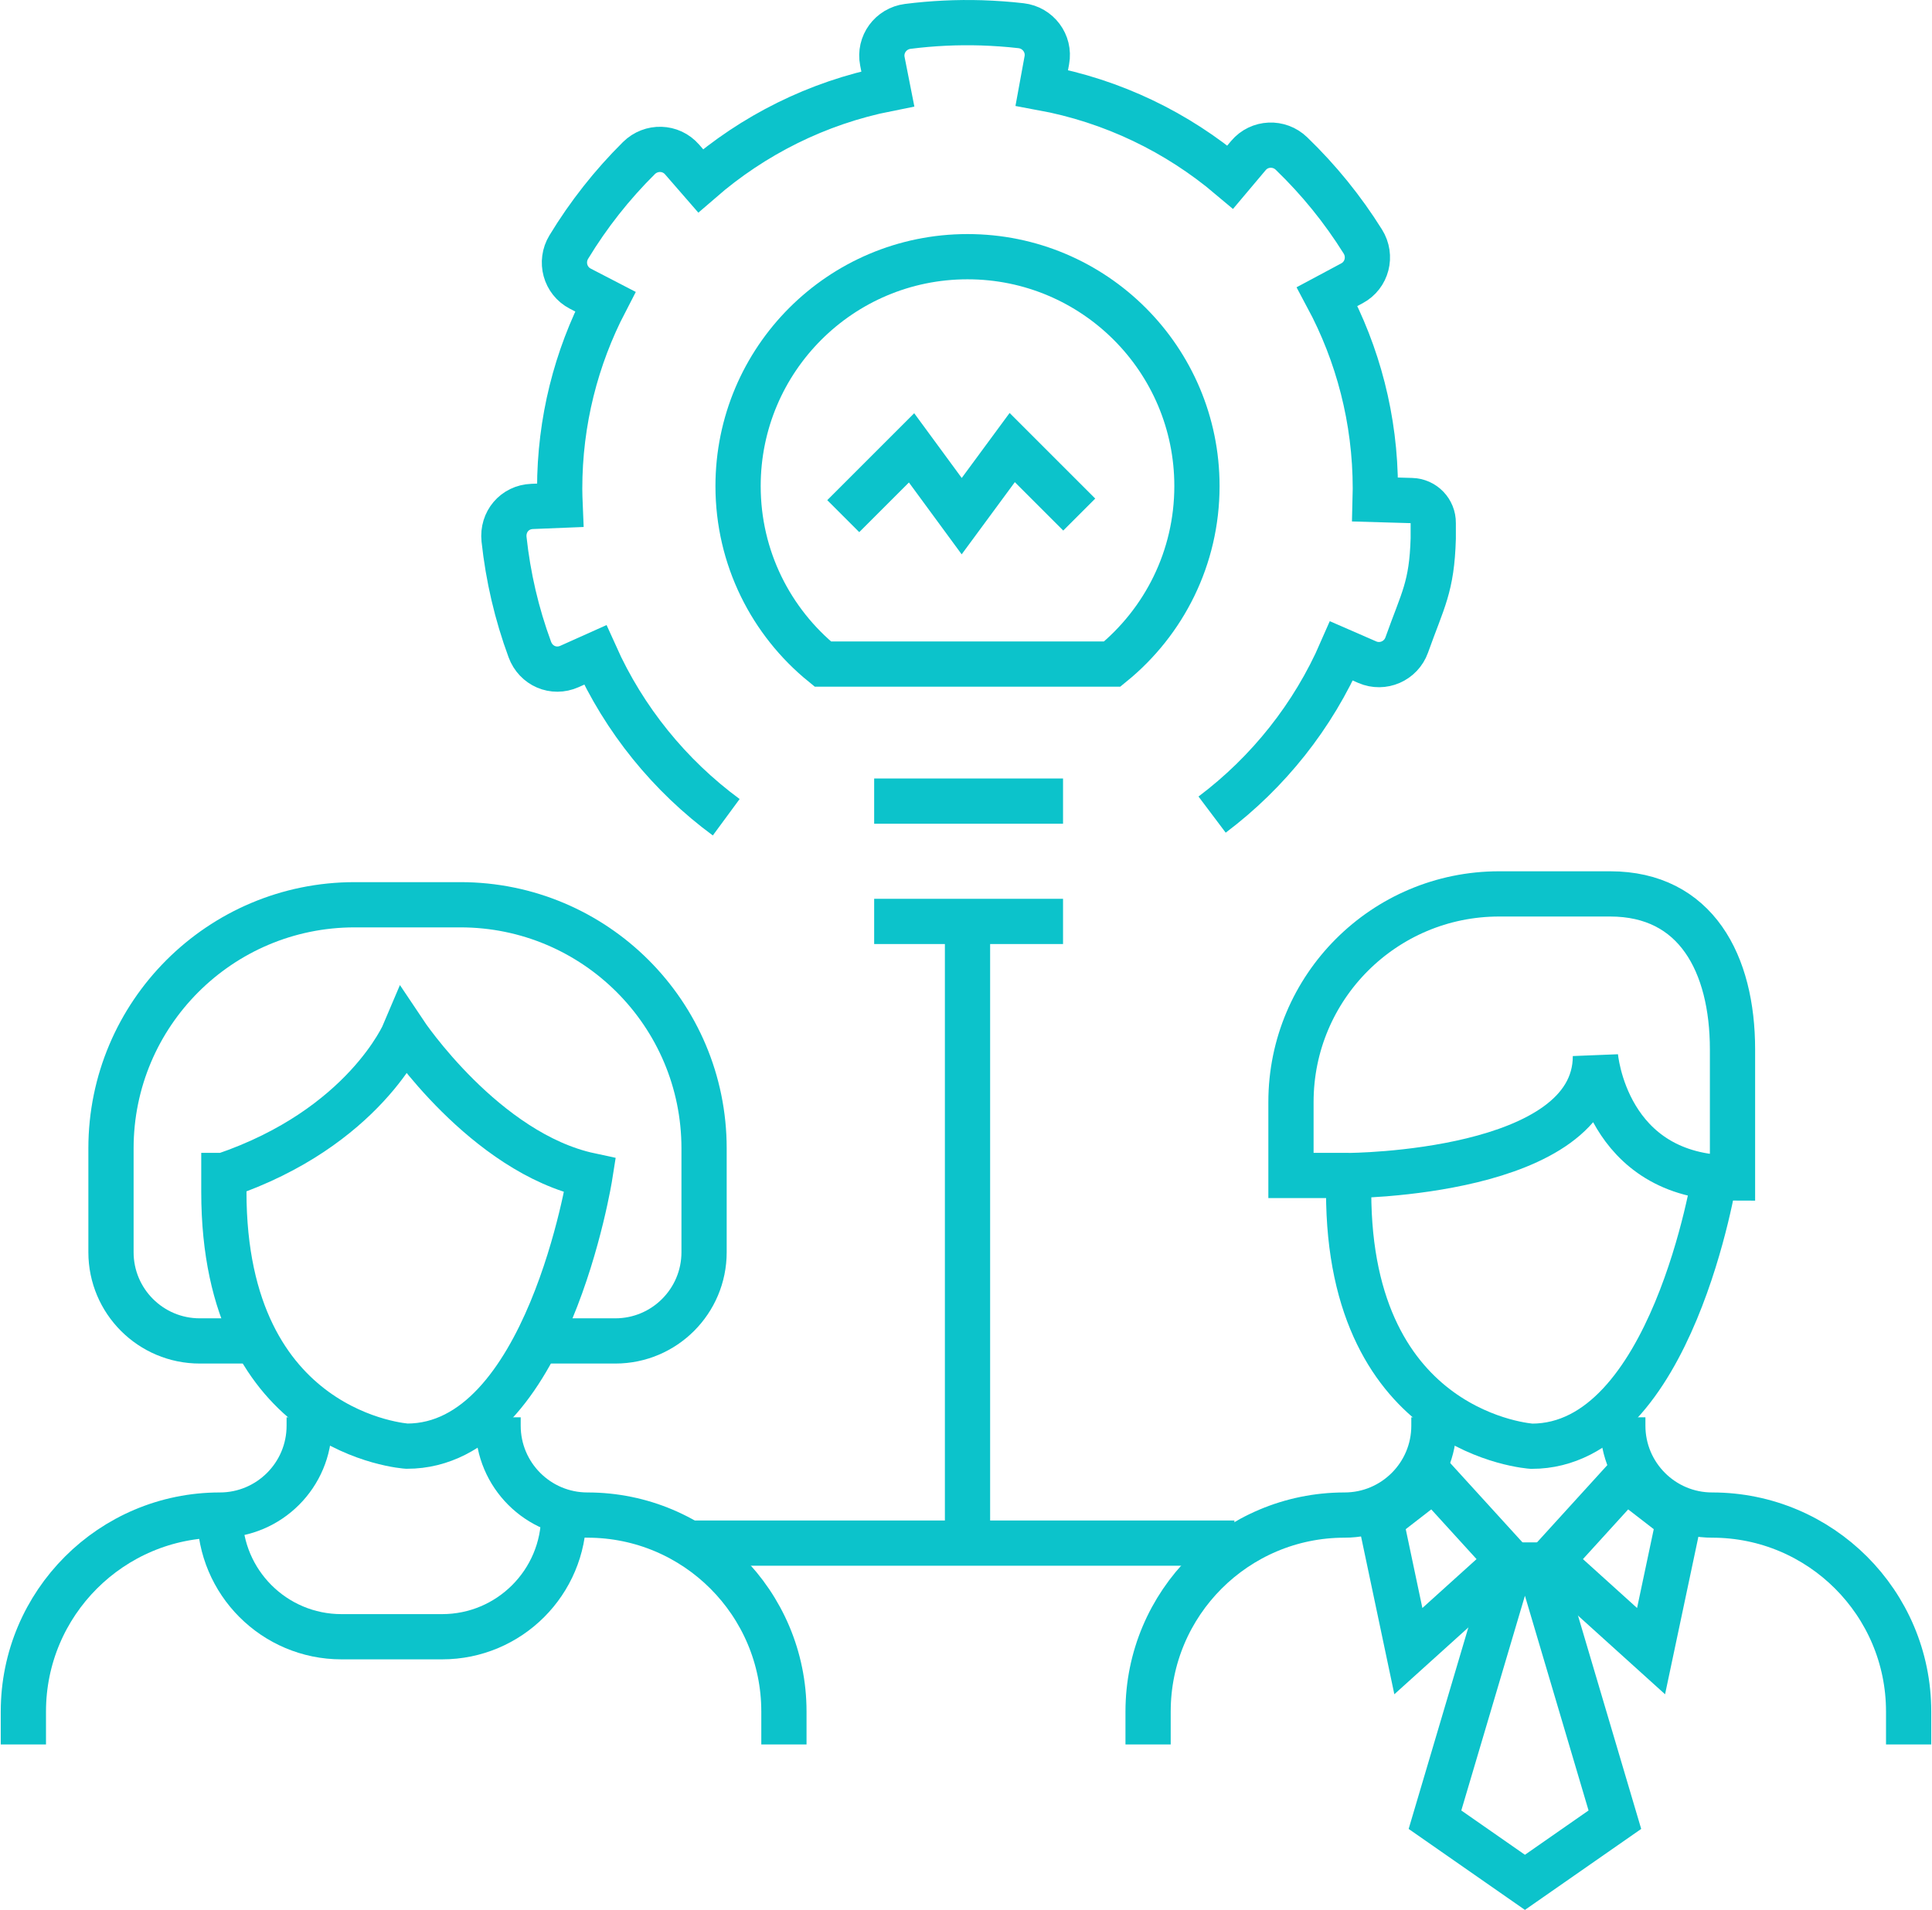
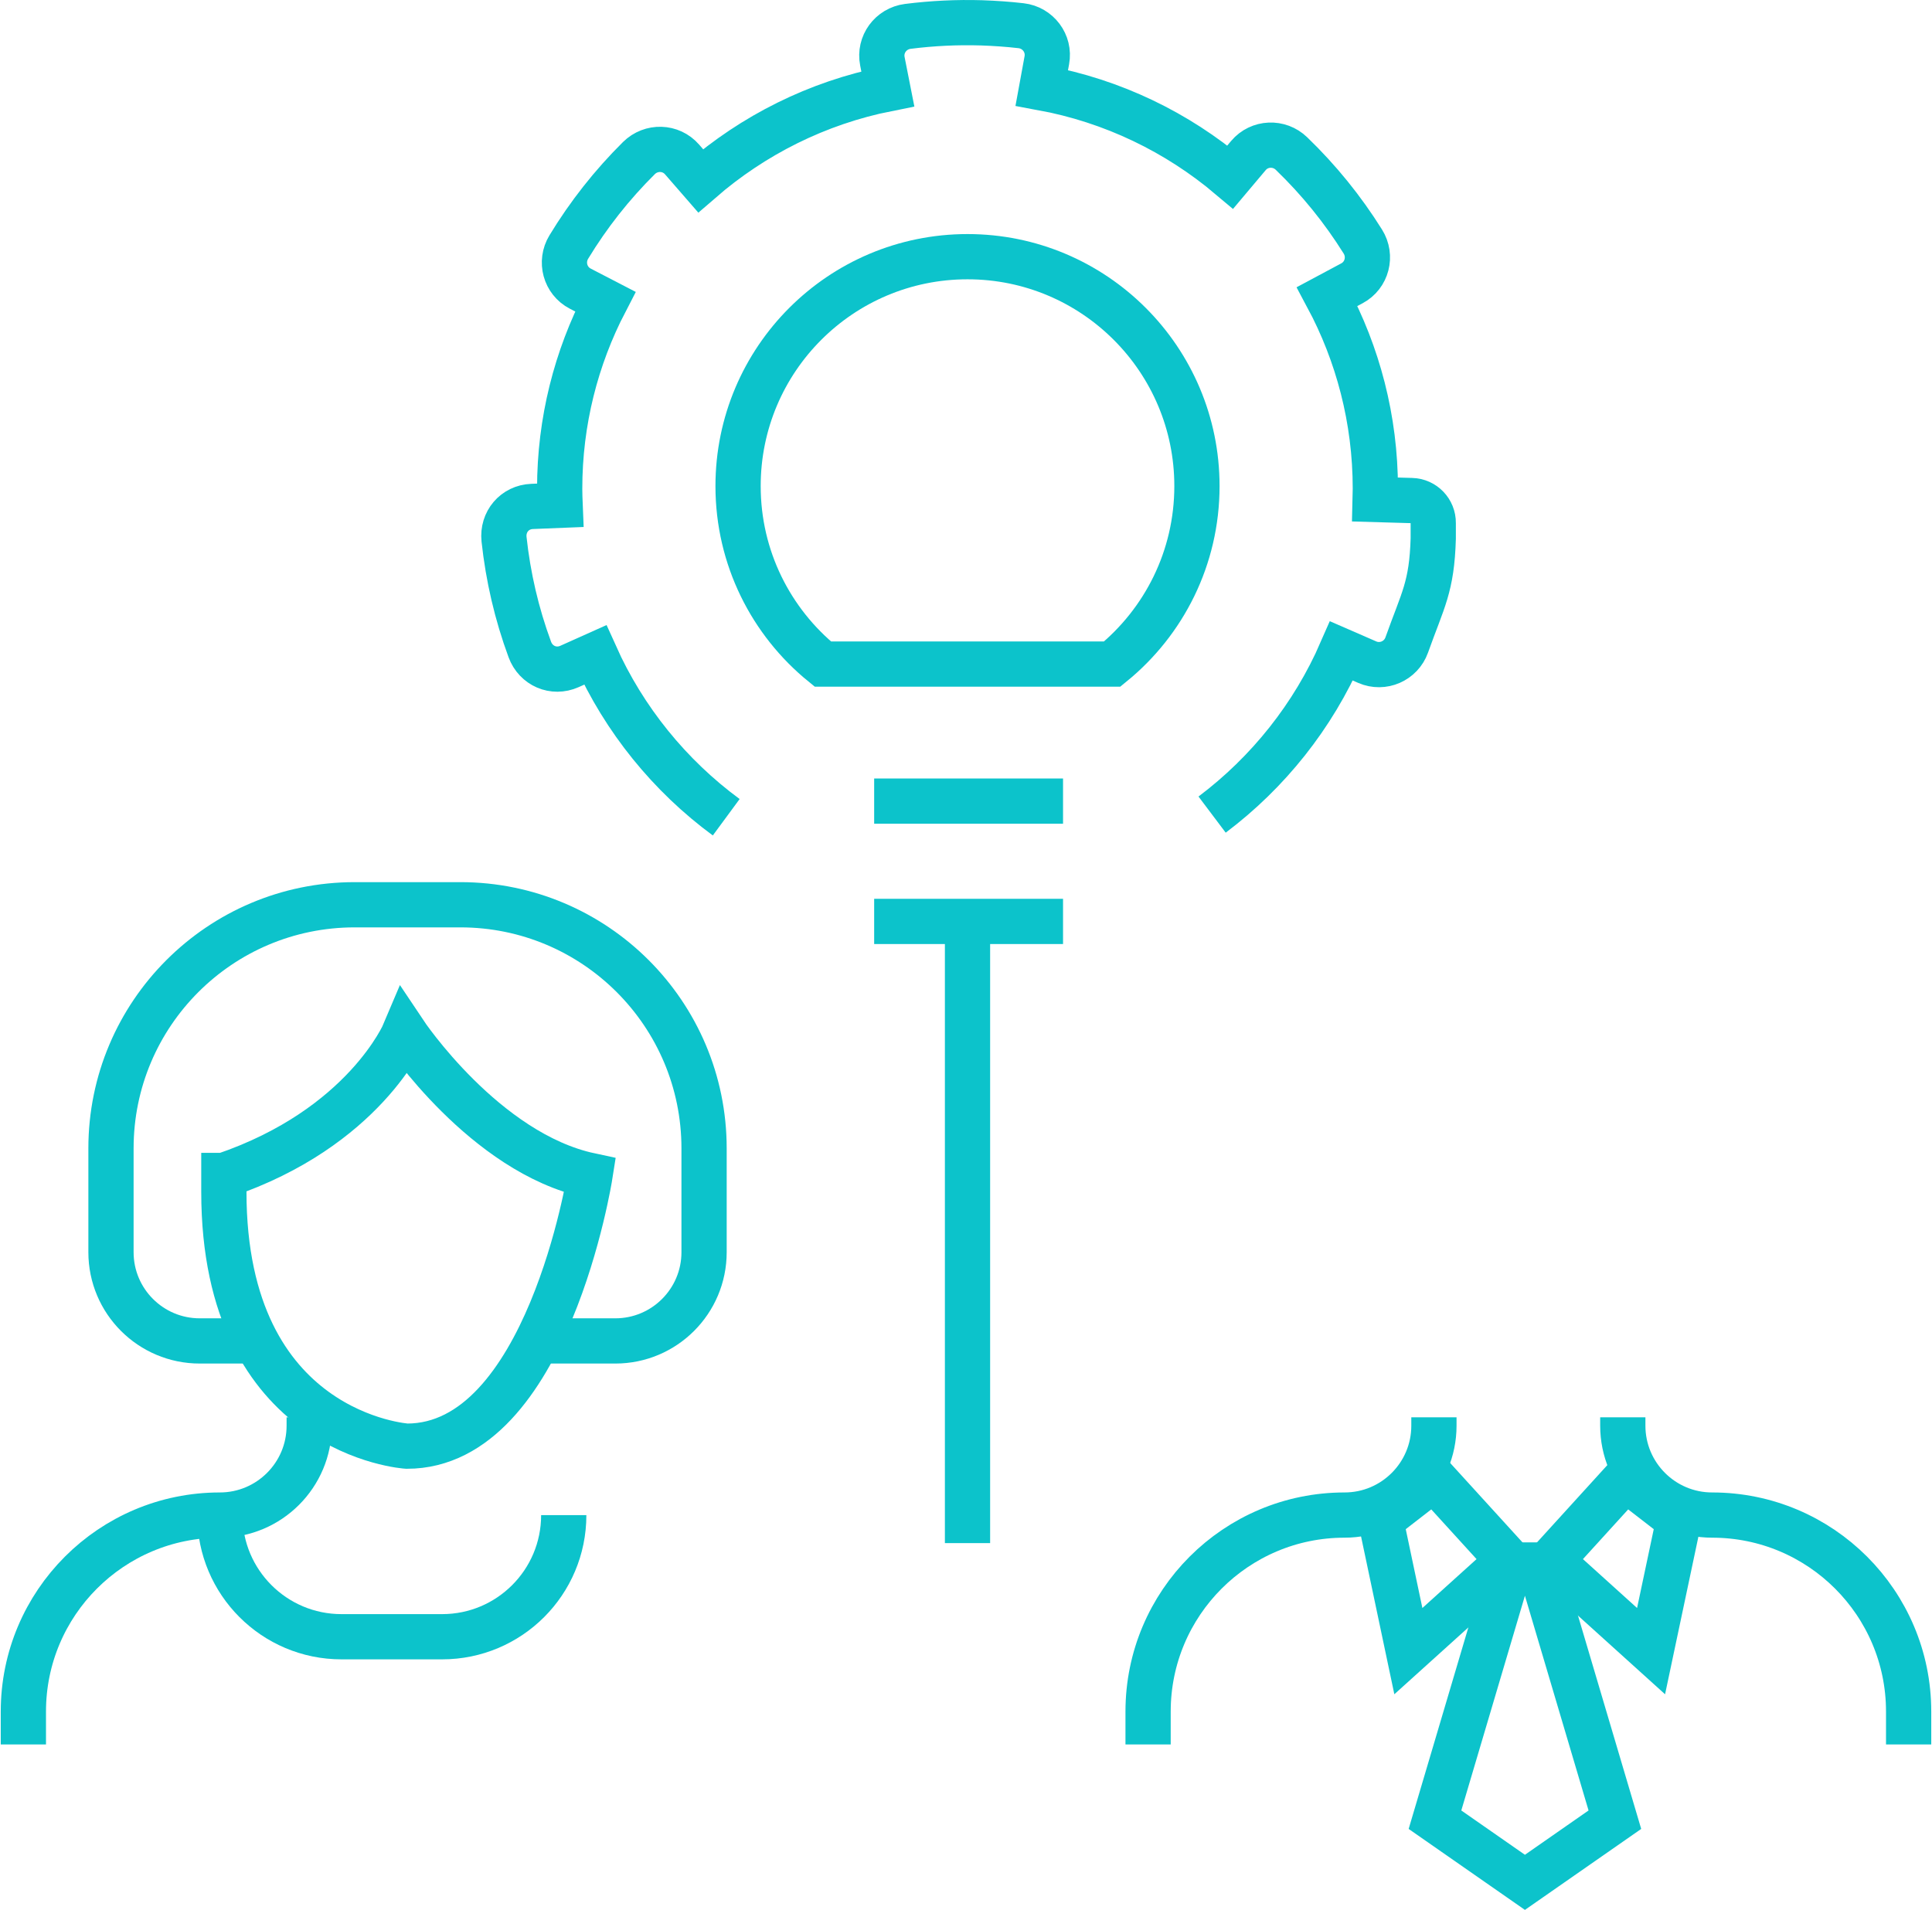
<svg xmlns="http://www.w3.org/2000/svg" id="a" width="3.56in" height="3.52in" viewBox="0 0 256.04 253.36">
-   <line x1="91.23" y1="204.7" x2="163.62" y2="204.7" fill="none" stroke="#0cc3cb" stroke-miterlimit="10" stroke-width="6" />
  <line x1="128.22" y1="204.7" x2="128.22" y2="122.23" fill="none" stroke="#0cc3cb" stroke-miterlimit="10" stroke-width="6" />
  <line x1="115.84" y1="122.23" x2="140.89" y2="122.23" fill="none" stroke="#0cc3cb" stroke-miterlimit="10" stroke-width="6" />
  <line x1="115.84" y1="106.27" x2="140.89" y2="106.27" fill="none" stroke="#0cc3cb" stroke-miterlimit="10" stroke-width="6" />
  <path d="m109.03,88.09h38.38c6.86-5.58,11.24-14.08,11.24-23.61,0-16.8-13.62-30.43-30.43-30.43s-30.43,13.62-30.43,30.43c0,9.53,4.38,18.03,11.24,23.61Z" fill="none" stroke="#0cc3cb" stroke-miterlimit="10" stroke-width="6" />
  <path d="m29.6,155.93c18.62-6.32,23.94-18.95,23.94-18.95,0,0,10.64,15.96,24.61,18.95,0,0-5.65,35.91-24.28,35.91,0,0-24.28-1.5-24.28-33.75v-2.16Z" fill="none" stroke="#0cc3cb" stroke-miterlimit="10" stroke-width="6" />
  <path d="m72.33,177.88h9.18c6.5,0,11.77-5.27,11.77-11.77v-13.77c0-17.85-14.47-32.32-32.32-32.32h-14.02c-17.85,0-32.32,14.47-32.32,32.32v13.77c0,6.5,5.27,11.77,11.77,11.77h7.81" fill="none" stroke="#0cc3cb" stroke-miterlimit="10" stroke-width="6" />
  <path d="m3,231.41v-4.37c0-14.39,11.67-26.06,26.06-26.06h0c6.54,0,11.85-5.31,11.85-11.85v-1.12" fill="none" stroke="#0cc3cb" stroke-miterlimit="10" stroke-width="6" />
-   <path d="m103.87,231.41v-4.37c0-14.39-11.67-26.06-26.06-26.06h0c-6.54,0-11.85-5.31-11.85-11.85v-1.12" fill="none" stroke="#0cc3cb" stroke-miterlimit="10" stroke-width="6" />
  <path d="m29.06,200.99h0c0,8.91,7.22,16.13,16.13,16.13h13.35c8.91,0,16.13-7.22,16.13-16.13h0" fill="none" stroke="#0cc3cb" stroke-miterlimit="10" stroke-width="6" />
  <path d="m152.17,231.41v-4.37c0-14.39,11.67-26.06,26.06-26.06h0c6.54,0,11.85-5.31,11.85-11.85v-1.12" fill="none" stroke="#0cc3cb" stroke-miterlimit="10" stroke-width="6" />
  <path d="m253.04,231.41v-4.37c0-14.39-11.67-26.06-26.06-26.06h0c-6.54,0-11.85-5.31-11.85-11.85v-1.12" fill="none" stroke="#0cc3cb" stroke-miterlimit="10" stroke-width="6" />
  <path d="m160.66,108.06c7.44-5.6,13.4-13.07,17.16-21.71l3.42,1.49c2.07.9,4.47-.15,5.23-2.27,2.16-6.06,3.33-7.67,3.52-14.13v-2.06c.02-1.61-1.26-2.94-2.87-2.98l-4.85-.14c.01-.48.04-.96.04-1.44,0-9.21-2.32-17.88-6.39-25.48l3.29-1.76c2-1.07,2.65-3.61,1.44-5.54-2.67-4.27-5.83-8.17-9.46-11.67-1.63-1.58-4.25-1.47-5.71.26l-2.41,2.86c-7.03-5.94-15.59-10.11-25-11.84l.67-3.66c.41-2.23-1.17-4.32-3.42-4.58-1.73-.2-3.48-.32-5.23-.38-3.28-.1-6.56.06-9.79.47-2.26.29-3.81,2.4-3.37,4.63l.72,3.65c-9.37,1.86-17.87,6.16-24.83,12.2l-2.46-2.83c-1.49-1.71-4.1-1.78-5.72-.18-3.58,3.55-6.69,7.5-9.3,11.8-1.18,1.94-.5,4.47,1.52,5.52l3.32,1.72c-3.86,7.44-6.05,15.87-6.05,24.82,0,.74.03,1.47.06,2.2l-3.72.15c-2.32.09-3.96,2.05-3.72,4.35.54,5.01,1.68,9.91,3.42,14.63.8,2.17,3.15,3.19,5.26,2.25l3.41-1.53c3.85,8.59,9.88,16.01,17.38,21.53" fill="none" stroke="#0cc3cb" stroke-miterlimit="10" stroke-width="6" />
-   <polyline points="111.74 68.47 120.8 59.41 127.45 68.47 134.15 59.37 143.04 68.26" fill="none" stroke="#0cc3cb" stroke-miterlimit="10" stroke-width="6" />
  <polygon points="186.69 219.03 183.02 201.63 190.08 196.16 199.98 207.03 186.69 219.03" fill="none" stroke="#0cc3cb" stroke-miterlimit="10" stroke-width="6" />
  <polygon points="218.88 219.03 222.56 201.63 215.49 196.16 205.6 207.03 218.88 219.03" fill="none" stroke="#0cc3cb" stroke-miterlimit="10" stroke-width="6" />
  <polygon points="214.08 241.39 202.15 249.7 190.22 241.39 200.23 207.6 204.07 207.6 214.08 241.39" fill="none" stroke="#0cc3cb" stroke-miterlimit="10" stroke-width="6" />
-   <path d="m178.77,155.93h-7.65v-9.74c0-15.25,12.36-27.61,27.61-27.61h14.72c11.39,0,16.23,9.24,16.23,20.63v17.06c-16.88,0-18.18-16.18-18.18-16.18,0,15.74-32.73,15.85-32.73,15.85v2.16c0,32.26,24.28,33.75,24.28,33.75,18.62,0,24.28-35.91,24.28-35.91" fill="none" stroke="#0cc3cb" stroke-miterlimit="10" stroke-width="6" />
</svg>